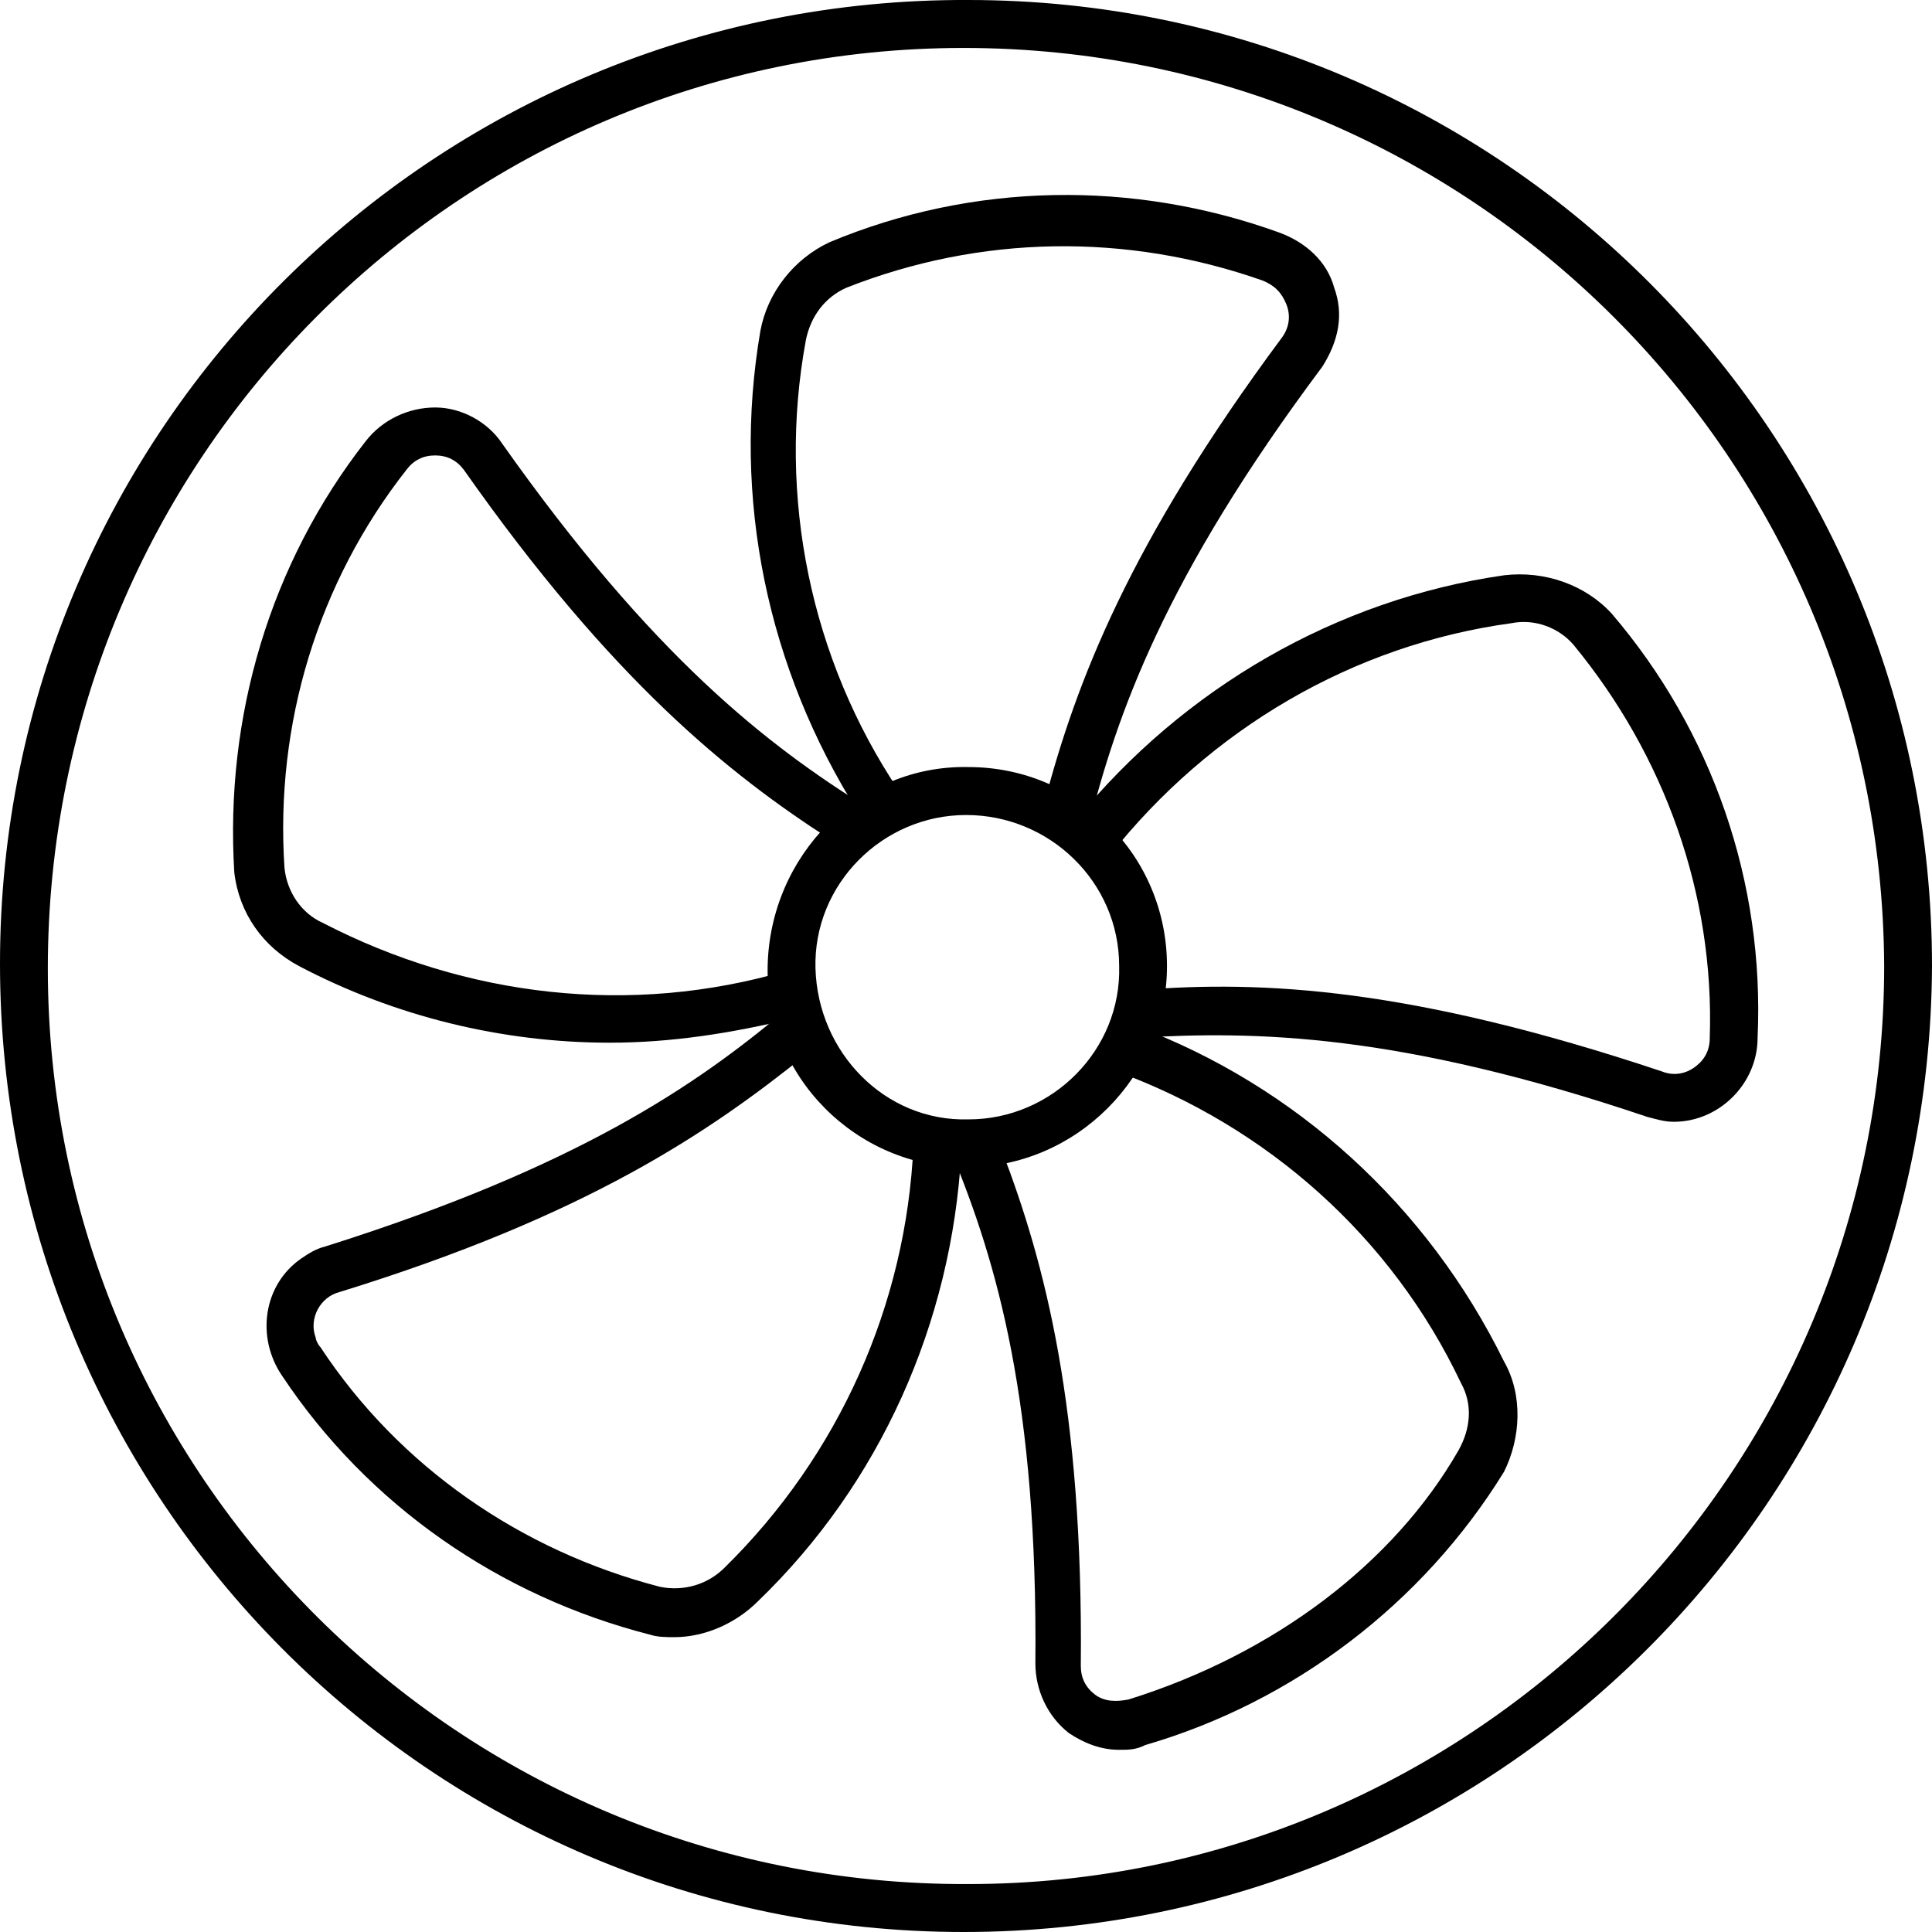
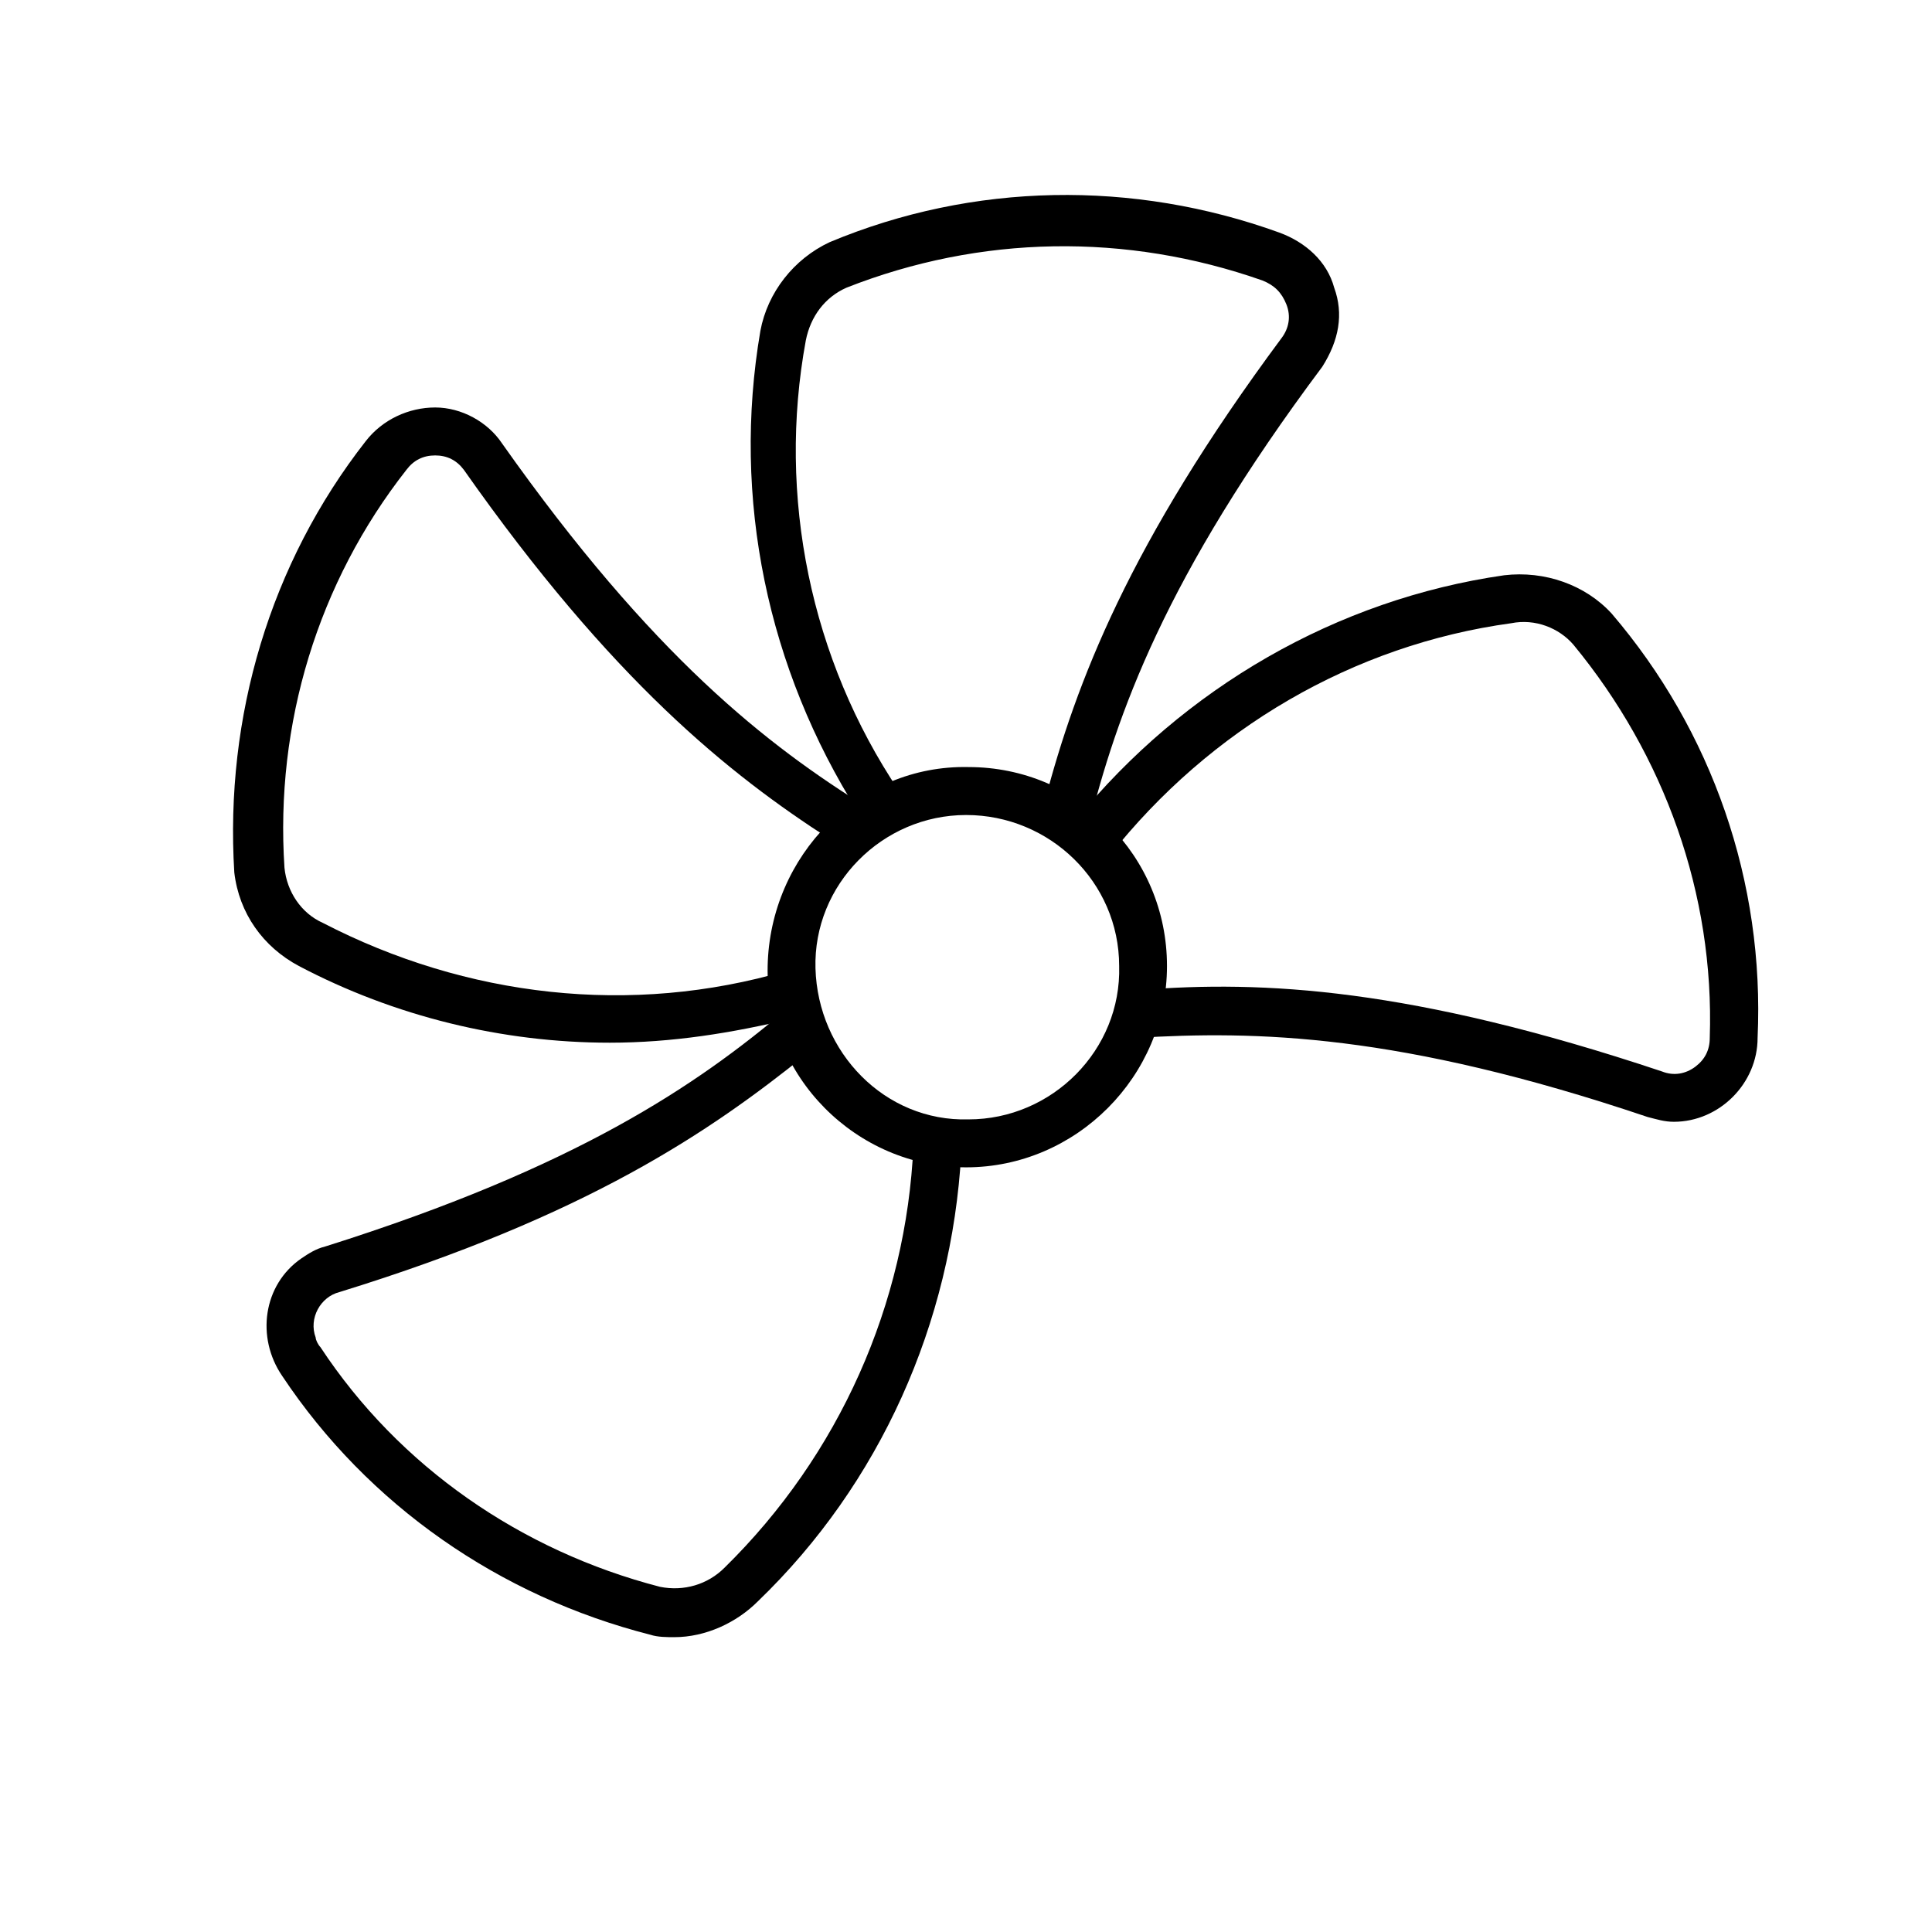
<svg xmlns="http://www.w3.org/2000/svg" width="33" height="33" viewBox="0 0 33 33" fill="none">
  <g clip-path="url(#clip0_92_42)">
    <path d="M22.789 4.914C22.667 4.463 22.299 4.136 21.85 3.972C19.359 3.071 16.622 3.112 14.172 4.136C13.559 4.422 13.11 4.995 12.988 5.651C12.497 8.516 13.11 11.423 14.662 13.88C14.866 13.716 15.111 13.593 15.356 13.511C13.845 11.26 13.273 8.476 13.764 5.814C13.845 5.405 14.09 5.077 14.458 4.914C16.745 4.013 19.236 3.972 21.564 4.791C21.768 4.873 21.891 4.995 21.973 5.2C22.054 5.405 22.014 5.61 21.891 5.773C19.277 9.294 18.379 11.669 17.848 13.675C18.134 13.798 18.379 13.962 18.583 14.167C19.073 12.201 19.89 9.868 22.585 6.265C22.871 5.814 22.953 5.364 22.789 4.914Z" fill="black" />
    <path d="M13.436 16.582C10.781 17.36 7.963 17.032 5.513 15.763C5.145 15.599 4.9 15.231 4.859 14.822C4.696 12.365 5.431 9.949 6.942 8.025C7.065 7.861 7.228 7.779 7.433 7.779C7.637 7.779 7.8 7.861 7.923 8.025C10.455 11.628 12.456 13.225 14.171 14.33C14.335 14.125 14.58 13.921 14.825 13.798C13.11 12.733 11.149 11.219 8.576 7.575C8.331 7.206 7.882 6.96 7.433 6.96C6.983 6.96 6.534 7.165 6.248 7.534C4.614 9.622 3.838 12.242 4.002 14.903C4.084 15.599 4.492 16.173 5.105 16.5C6.738 17.36 8.576 17.81 10.414 17.81C11.476 17.81 12.497 17.646 13.518 17.401C13.436 17.114 13.436 16.869 13.436 16.582Z" fill="black" />
    <path d="M15.602 19.571C15.48 22.273 14.336 24.853 12.376 26.777C12.09 27.064 11.681 27.186 11.273 27.104C8.904 26.49 6.821 25.057 5.473 23.01C5.433 22.969 5.392 22.887 5.392 22.846C5.269 22.519 5.473 22.15 5.8 22.069C10.048 20.758 12.131 19.325 13.764 18.015C13.642 17.77 13.56 17.483 13.519 17.196C13.478 17.196 13.478 17.237 13.438 17.237C11.886 18.547 9.844 19.939 5.555 21.291C5.392 21.331 5.269 21.413 5.147 21.495C4.493 21.946 4.371 22.846 4.82 23.502C6.29 25.712 8.537 27.268 11.11 27.923C11.232 27.964 11.396 27.964 11.518 27.964C12.049 27.964 12.58 27.719 12.947 27.35C15.03 25.344 16.256 22.601 16.419 19.694C16.133 19.694 15.847 19.653 15.602 19.571Z" fill="black" />
-     <path d="M25.69 23.255C24.383 20.594 22.137 18.547 19.401 17.523C19.319 17.81 19.197 18.056 19.074 18.301C21.647 19.243 23.771 21.126 24.955 23.624C25.159 23.992 25.119 24.402 24.914 24.77C23.812 26.695 21.77 28.25 19.278 29.028C19.074 29.069 18.87 29.069 18.706 28.947C18.543 28.824 18.461 28.66 18.461 28.455C18.502 24.033 17.849 21.577 17.113 19.652C16.909 19.693 16.705 19.693 16.501 19.693C16.419 19.693 16.337 19.693 16.256 19.693C17.032 21.577 17.726 23.951 17.685 28.414C17.685 28.865 17.89 29.315 18.257 29.602C18.502 29.765 18.788 29.888 19.115 29.888C19.278 29.888 19.401 29.888 19.564 29.806C22.096 29.069 24.302 27.391 25.69 25.139C25.976 24.566 26.017 23.829 25.69 23.255Z" fill="black" />
    <path d="M27.529 10.481C27.08 9.99 26.386 9.744 25.692 9.826C22.833 10.236 20.219 11.75 18.381 14.002C18.585 14.166 18.789 14.371 18.953 14.616C20.668 12.446 23.119 11.013 25.814 10.645C26.222 10.563 26.631 10.727 26.876 11.013C28.428 12.897 29.286 15.271 29.204 17.728C29.204 17.933 29.122 18.096 28.959 18.219C28.796 18.342 28.591 18.383 28.387 18.301C24.099 16.868 21.567 16.745 19.484 16.909C19.443 17.196 19.402 17.482 19.32 17.728C19.361 17.728 19.361 17.728 19.402 17.728C21.444 17.605 23.895 17.646 28.142 19.079C28.305 19.12 28.428 19.161 28.591 19.161C29.367 19.161 30.021 18.506 30.021 17.728C30.143 15.067 29.245 12.487 27.529 10.481Z" fill="black" />
    <path d="M16.502 19.939C14.623 19.939 13.071 18.384 13.112 16.5C13.153 14.617 14.664 13.061 16.543 13.102C18.422 13.102 19.933 14.617 19.933 16.5C19.933 18.384 18.381 19.939 16.502 19.939ZM16.502 13.921C15.072 13.921 13.888 15.108 13.929 16.541C13.97 17.974 15.113 19.161 16.543 19.12C17.972 19.12 19.157 17.933 19.116 16.5C19.116 15.067 17.931 13.921 16.502 13.921Z" fill="black" />
-     <path d="M16.459 33C7.351 33 0 25.589 0 16.459C0 7.329 7.433 -0.041 16.541 0C25.648 0 33 7.411 33 16.5C32.959 25.63 25.567 33 16.459 33ZM16.459 0.819C7.801 0.819 0.817 7.861 0.817 16.541C0.817 25.221 7.882 32.222 16.541 32.181C25.158 32.181 32.183 25.139 32.183 16.5C32.142 7.82 25.118 0.819 16.459 0.819Z" fill="black" />
  </g>
  <defs>
    <clipPath id="clip0_92_42">
      <rect width="33" height="33" fill="white" />
    </clipPath>
  </defs>
</svg>